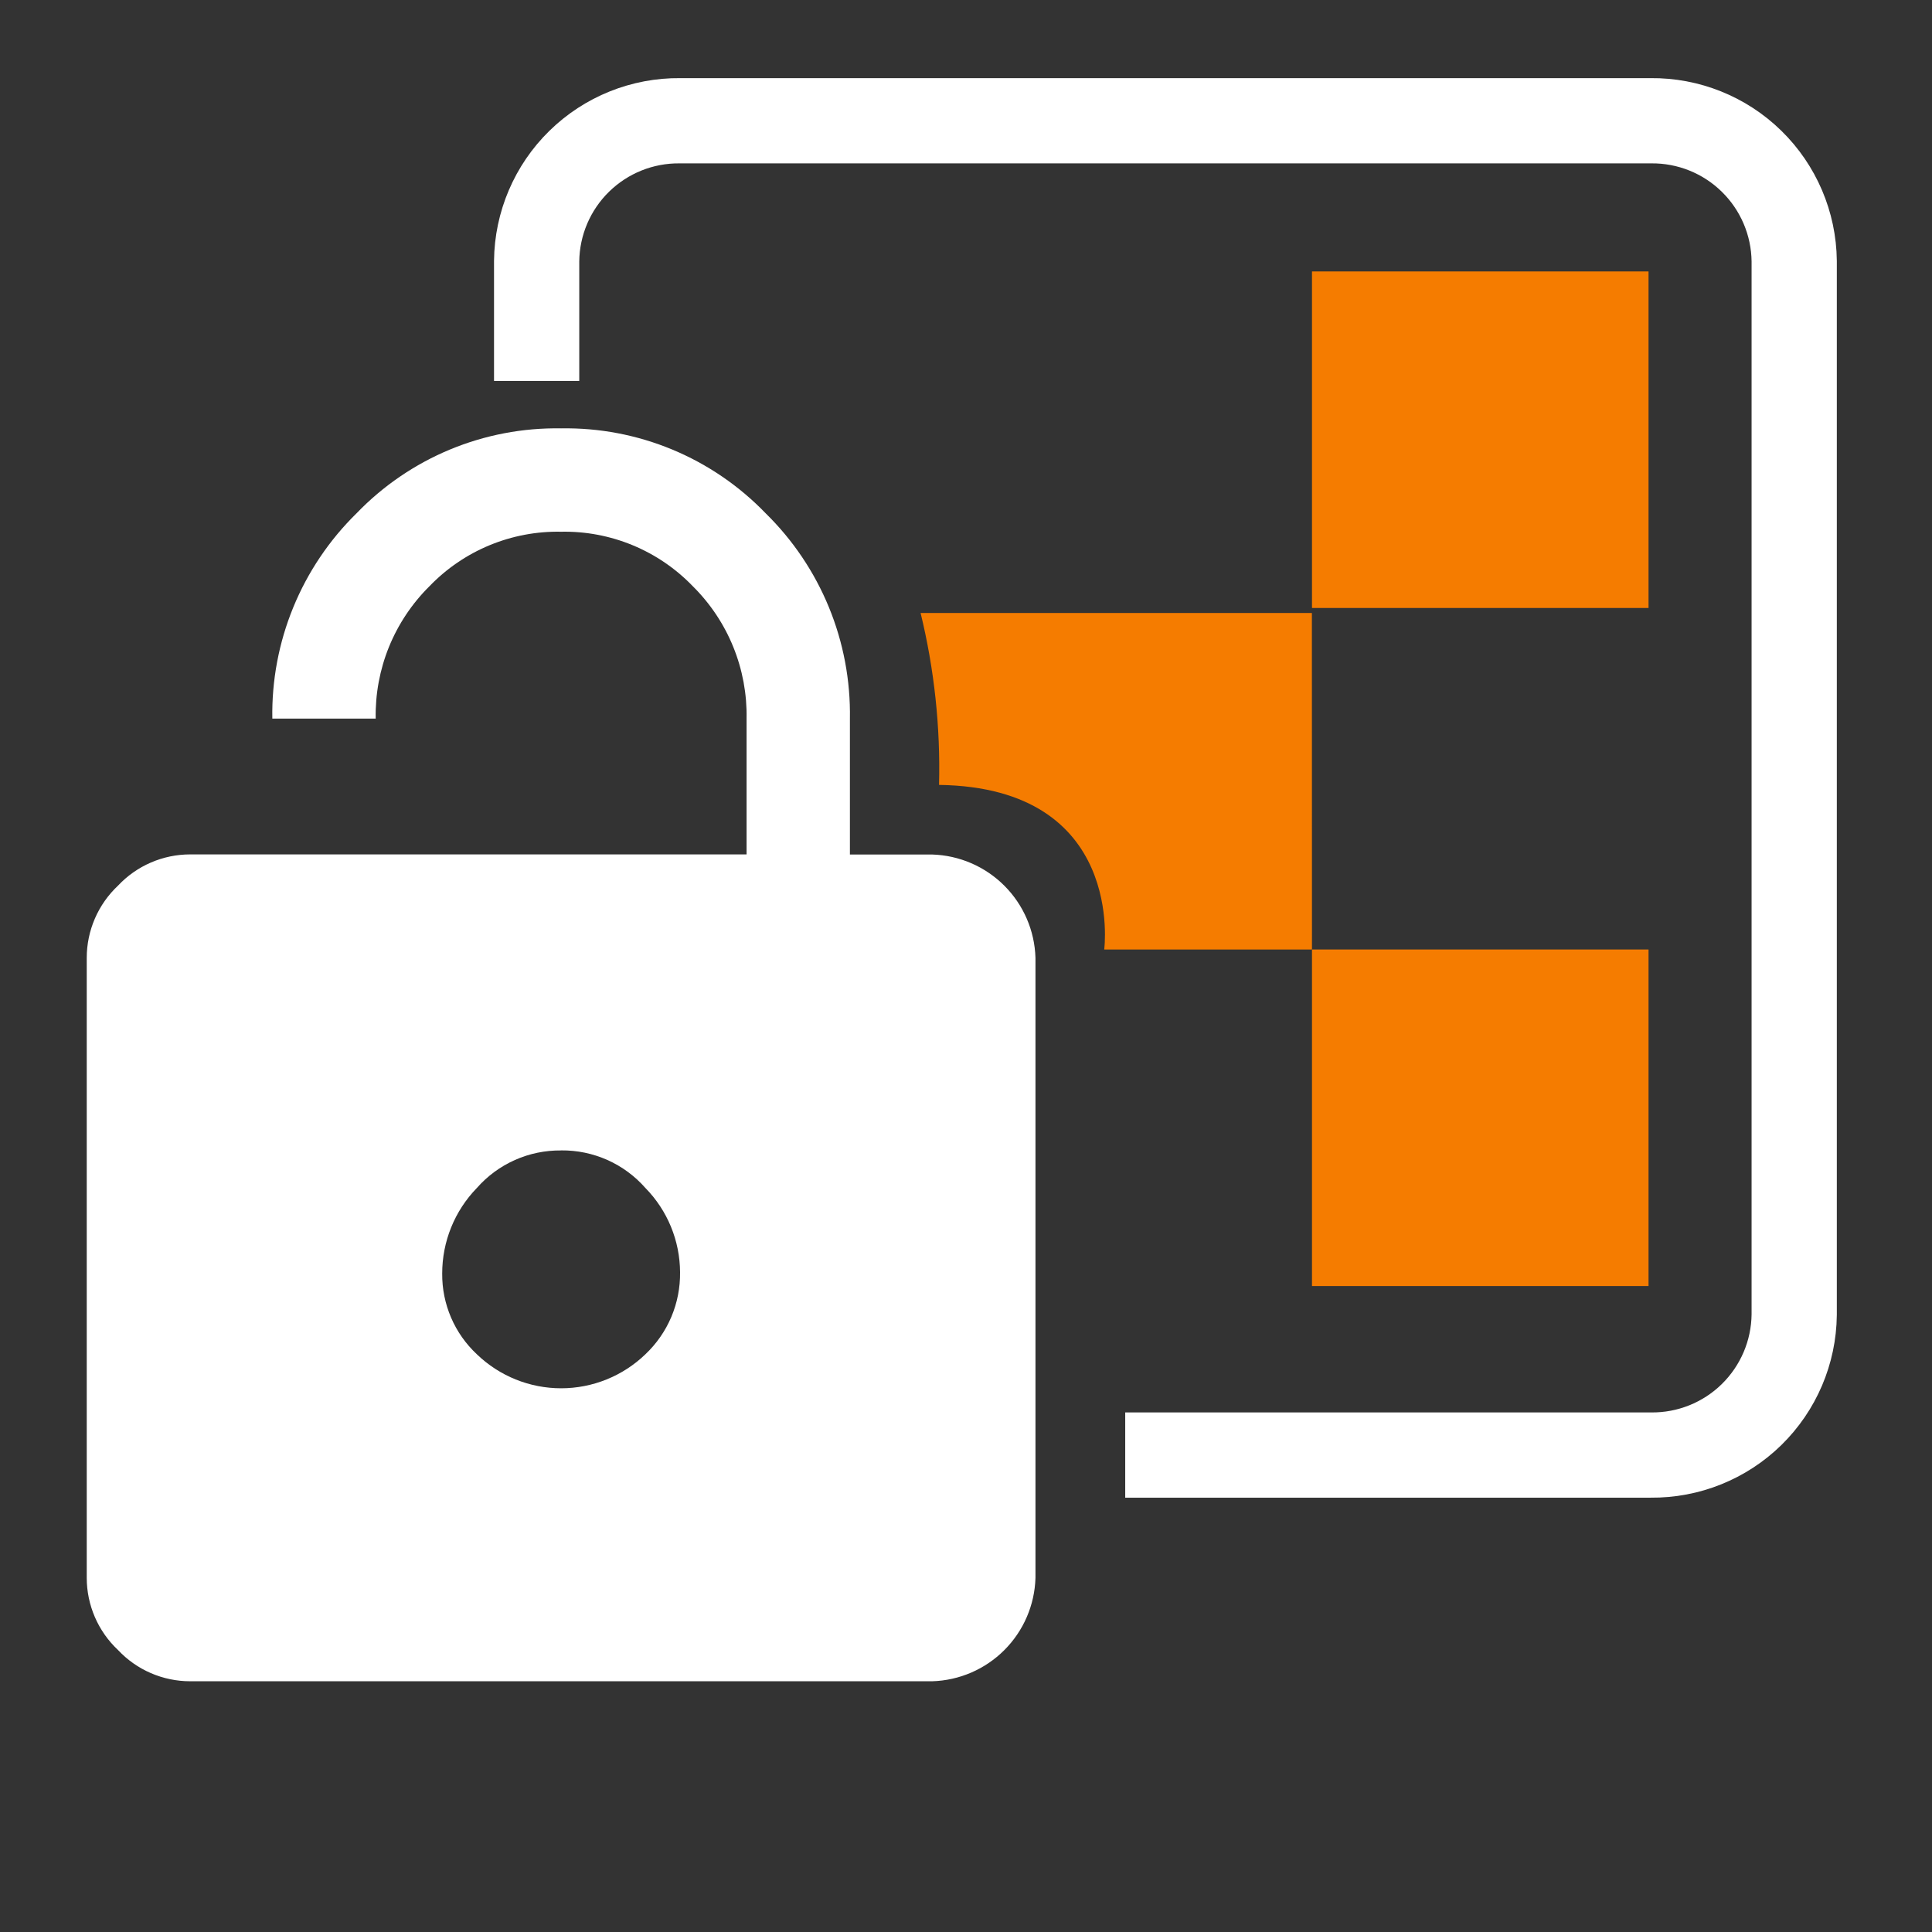
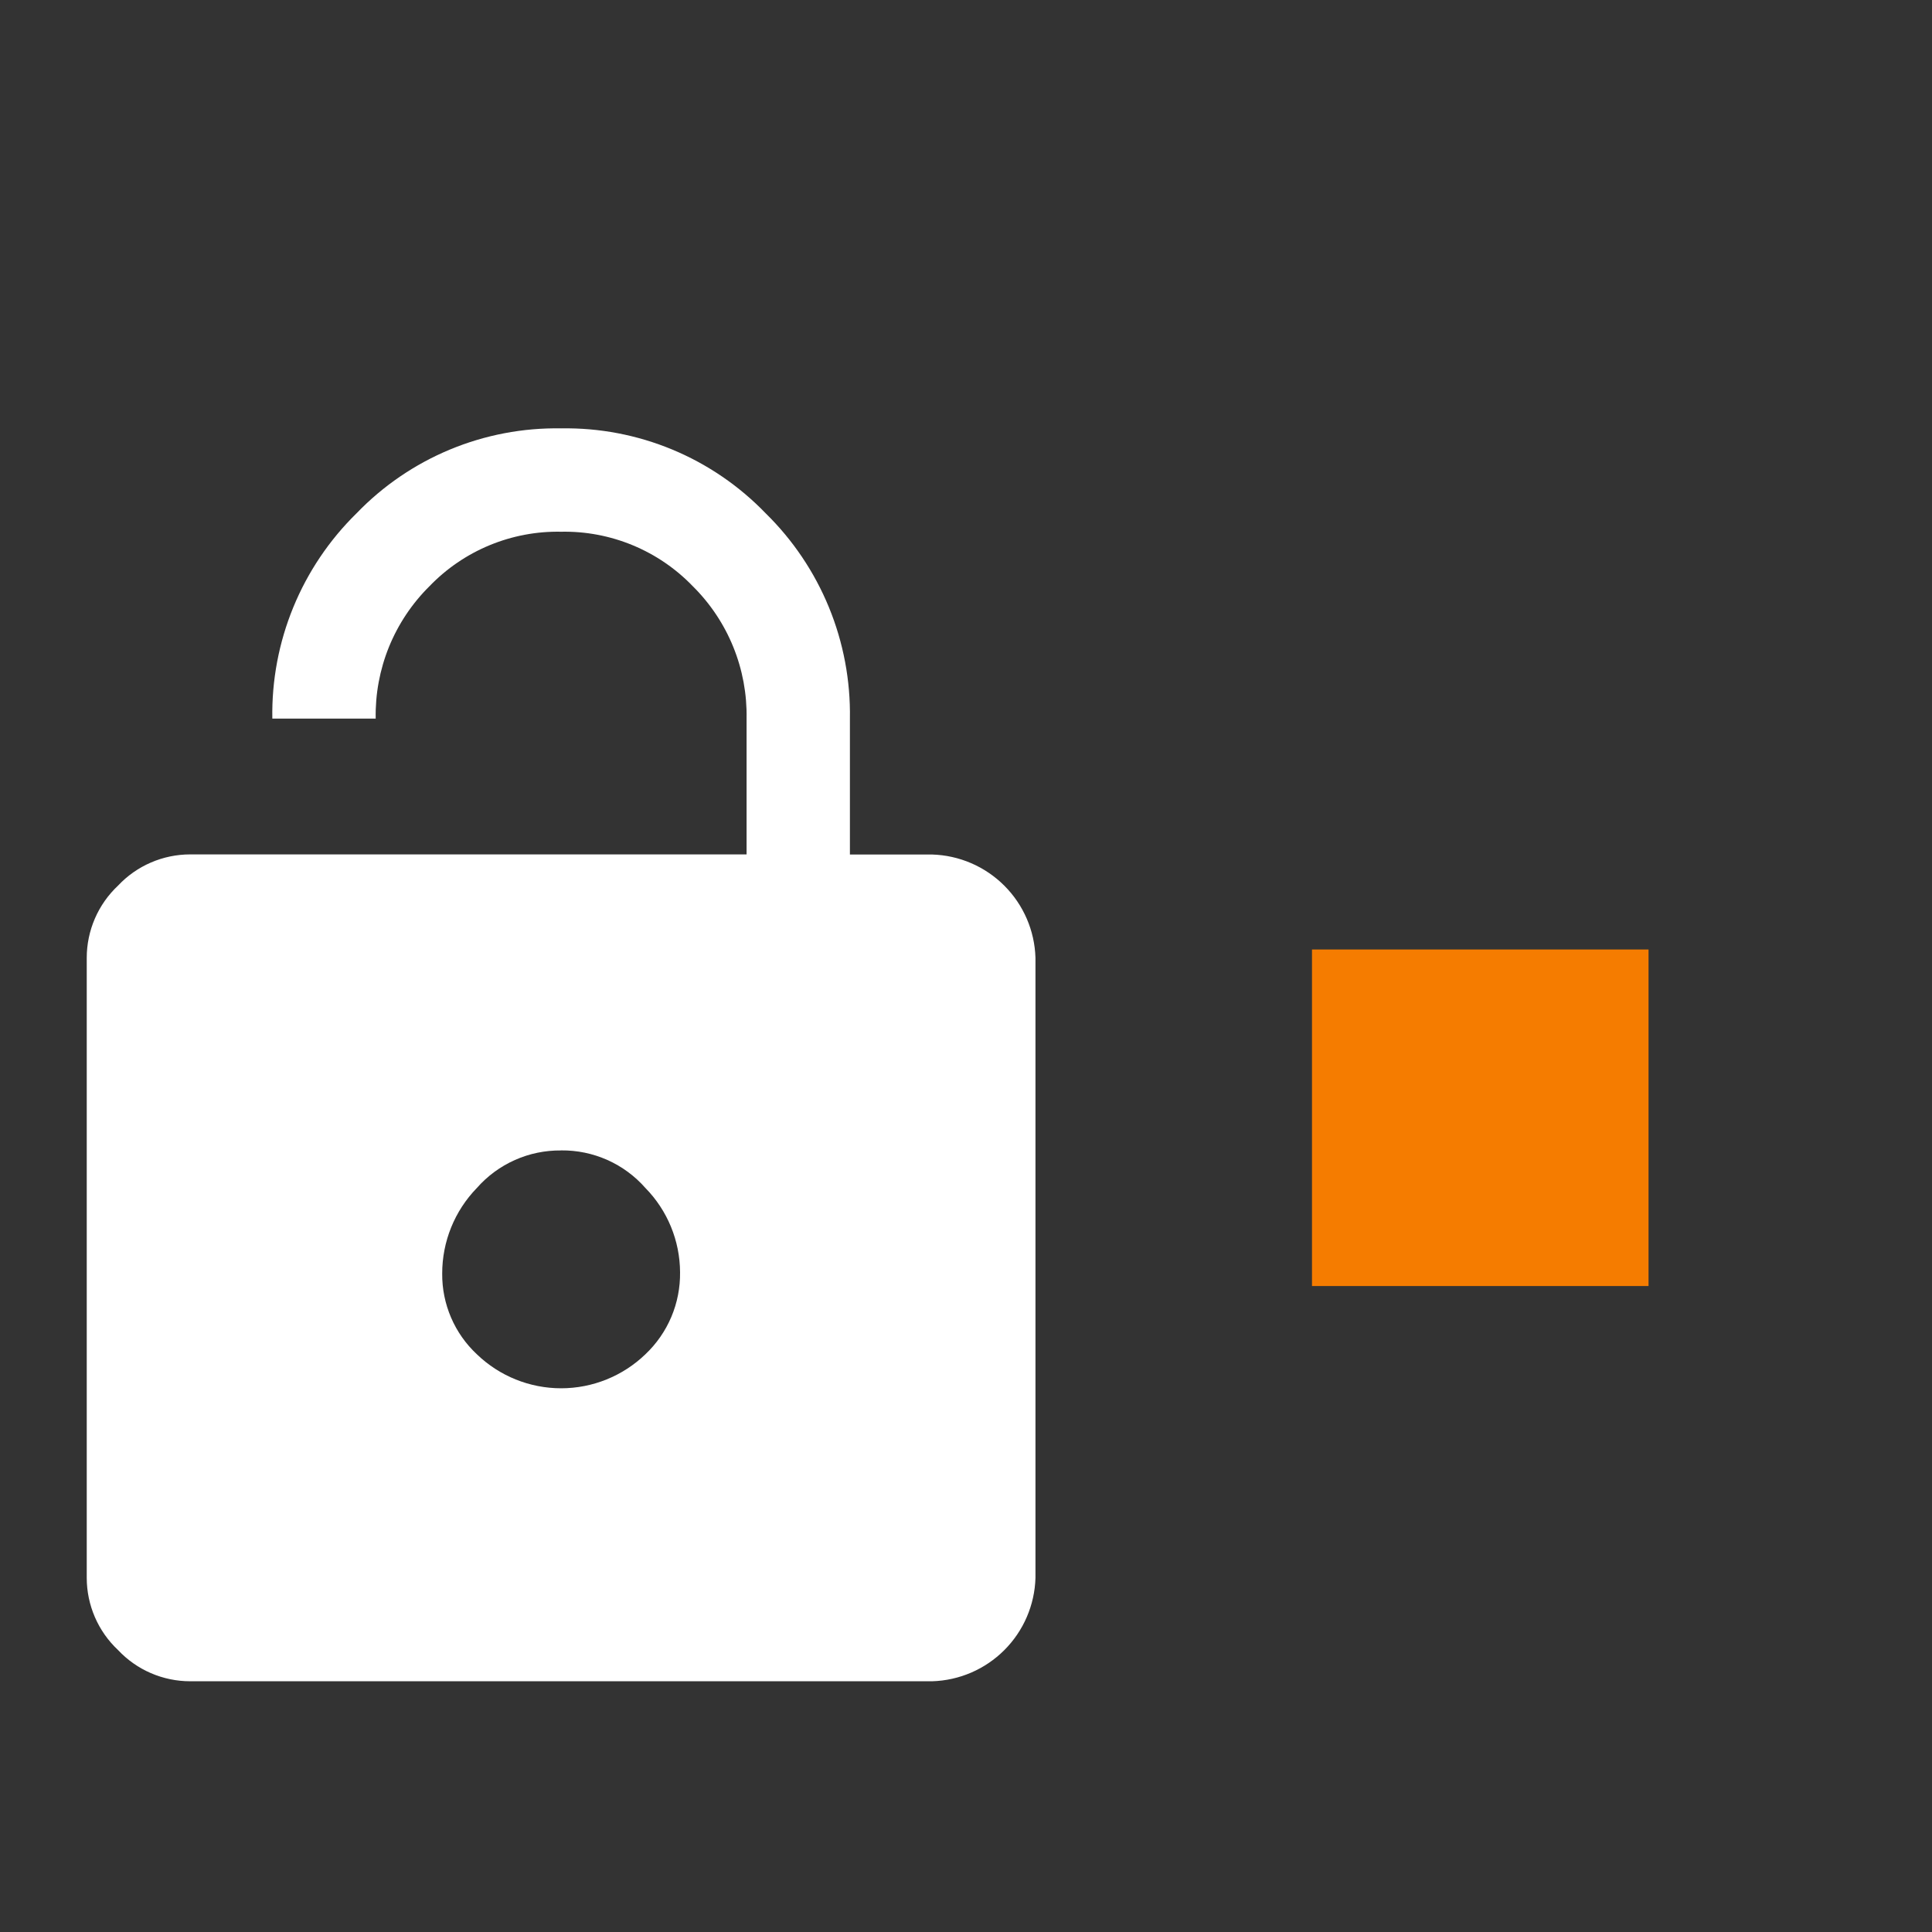
<svg xmlns="http://www.w3.org/2000/svg" width="68" height="68" viewBox="0 0 68 68" fill="none">
  <rect x="0" y="0" width="68" height="68" fill="#333333" stroke="none" />
-   <path d="M18.888 13.407V9.191C18.902 7.867 19.441 6.602 20.387 5.676C21.334 4.749 22.609 4.236 23.934 4.25H58.104C59.428 4.236 60.704 4.749 61.65 5.676C62.596 6.602 63.136 7.867 63.15 9.191V46.272C63.136 47.597 62.596 48.861 61.65 49.788C60.704 50.714 59.428 51.227 58.104 51.213H39.604" stroke="white" stroke-width="3" />
-   <path d="M58.023 9.554H46.178V21.399H58.023V9.554Z" fill="#F57C00" />
  <path d="M58.023 33.419H46.178V45.264H58.023V33.419Z" fill="#F57C00" />
-   <path d="M46.177 33.419H38.865C38.865 33.419 39.618 27.719 33.051 27.626C33.103 25.59 32.885 23.555 32.402 21.575H46.174L46.177 33.419Z" fill="#F57C00" />
  <path d="M9.585 25.292C9.562 23.95 9.813 22.617 10.323 21.374C10.833 20.132 11.59 19.007 12.549 18.067C13.479 17.101 14.598 16.337 15.837 15.822C17.076 15.308 18.408 15.054 19.749 15.077C21.09 15.054 22.421 15.308 23.66 15.822C24.899 16.337 26.018 17.101 26.949 18.067C27.908 19.007 28.665 20.132 29.175 21.374C29.685 22.616 29.936 23.95 29.914 25.292V30.076H32.807C33.763 30.104 34.672 30.496 35.348 31.172C36.025 31.848 36.417 32.757 36.445 33.713V55.538C36.417 56.494 36.025 57.403 35.348 58.079C34.672 58.755 33.763 59.147 32.807 59.175H6.694C6.218 59.175 5.746 59.077 5.309 58.888C4.872 58.699 4.479 58.422 4.153 58.075C3.806 57.749 3.529 57.355 3.34 56.918C3.151 56.481 3.053 56.01 3.053 55.534V33.713C3.053 33.237 3.151 32.766 3.34 32.329C3.529 31.892 3.806 31.498 4.153 31.172C4.479 30.825 4.872 30.548 5.309 30.359C5.746 30.17 6.218 30.072 6.694 30.072H26.277V25.292C26.293 24.428 26.134 23.569 25.808 22.768C25.483 21.968 24.998 21.241 24.384 20.633C23.785 20.011 23.065 19.52 22.267 19.19C21.47 18.86 20.613 18.698 19.75 18.715C18.887 18.698 18.03 18.86 17.232 19.19C16.435 19.52 15.714 20.011 15.116 20.633C14.501 21.241 14.017 21.968 13.691 22.768C13.366 23.569 13.207 24.428 13.223 25.292H9.585ZM19.75 40.492C19.19 40.486 18.635 40.6 18.123 40.828C17.611 41.056 17.155 41.391 16.785 41.812C16 42.619 15.562 43.701 15.564 44.827C15.559 45.359 15.666 45.886 15.876 46.375C16.086 46.864 16.396 47.304 16.785 47.667C17.581 48.434 18.644 48.863 19.75 48.863C20.856 48.863 21.918 48.434 22.715 47.667C23.107 47.296 23.419 46.848 23.629 46.35C23.839 45.853 23.943 45.317 23.936 44.777C23.93 43.667 23.492 42.603 22.715 41.812C22.345 41.391 21.889 41.055 21.377 40.827C20.865 40.599 20.31 40.484 19.75 40.49V40.492Z" fill="white" />
</svg>